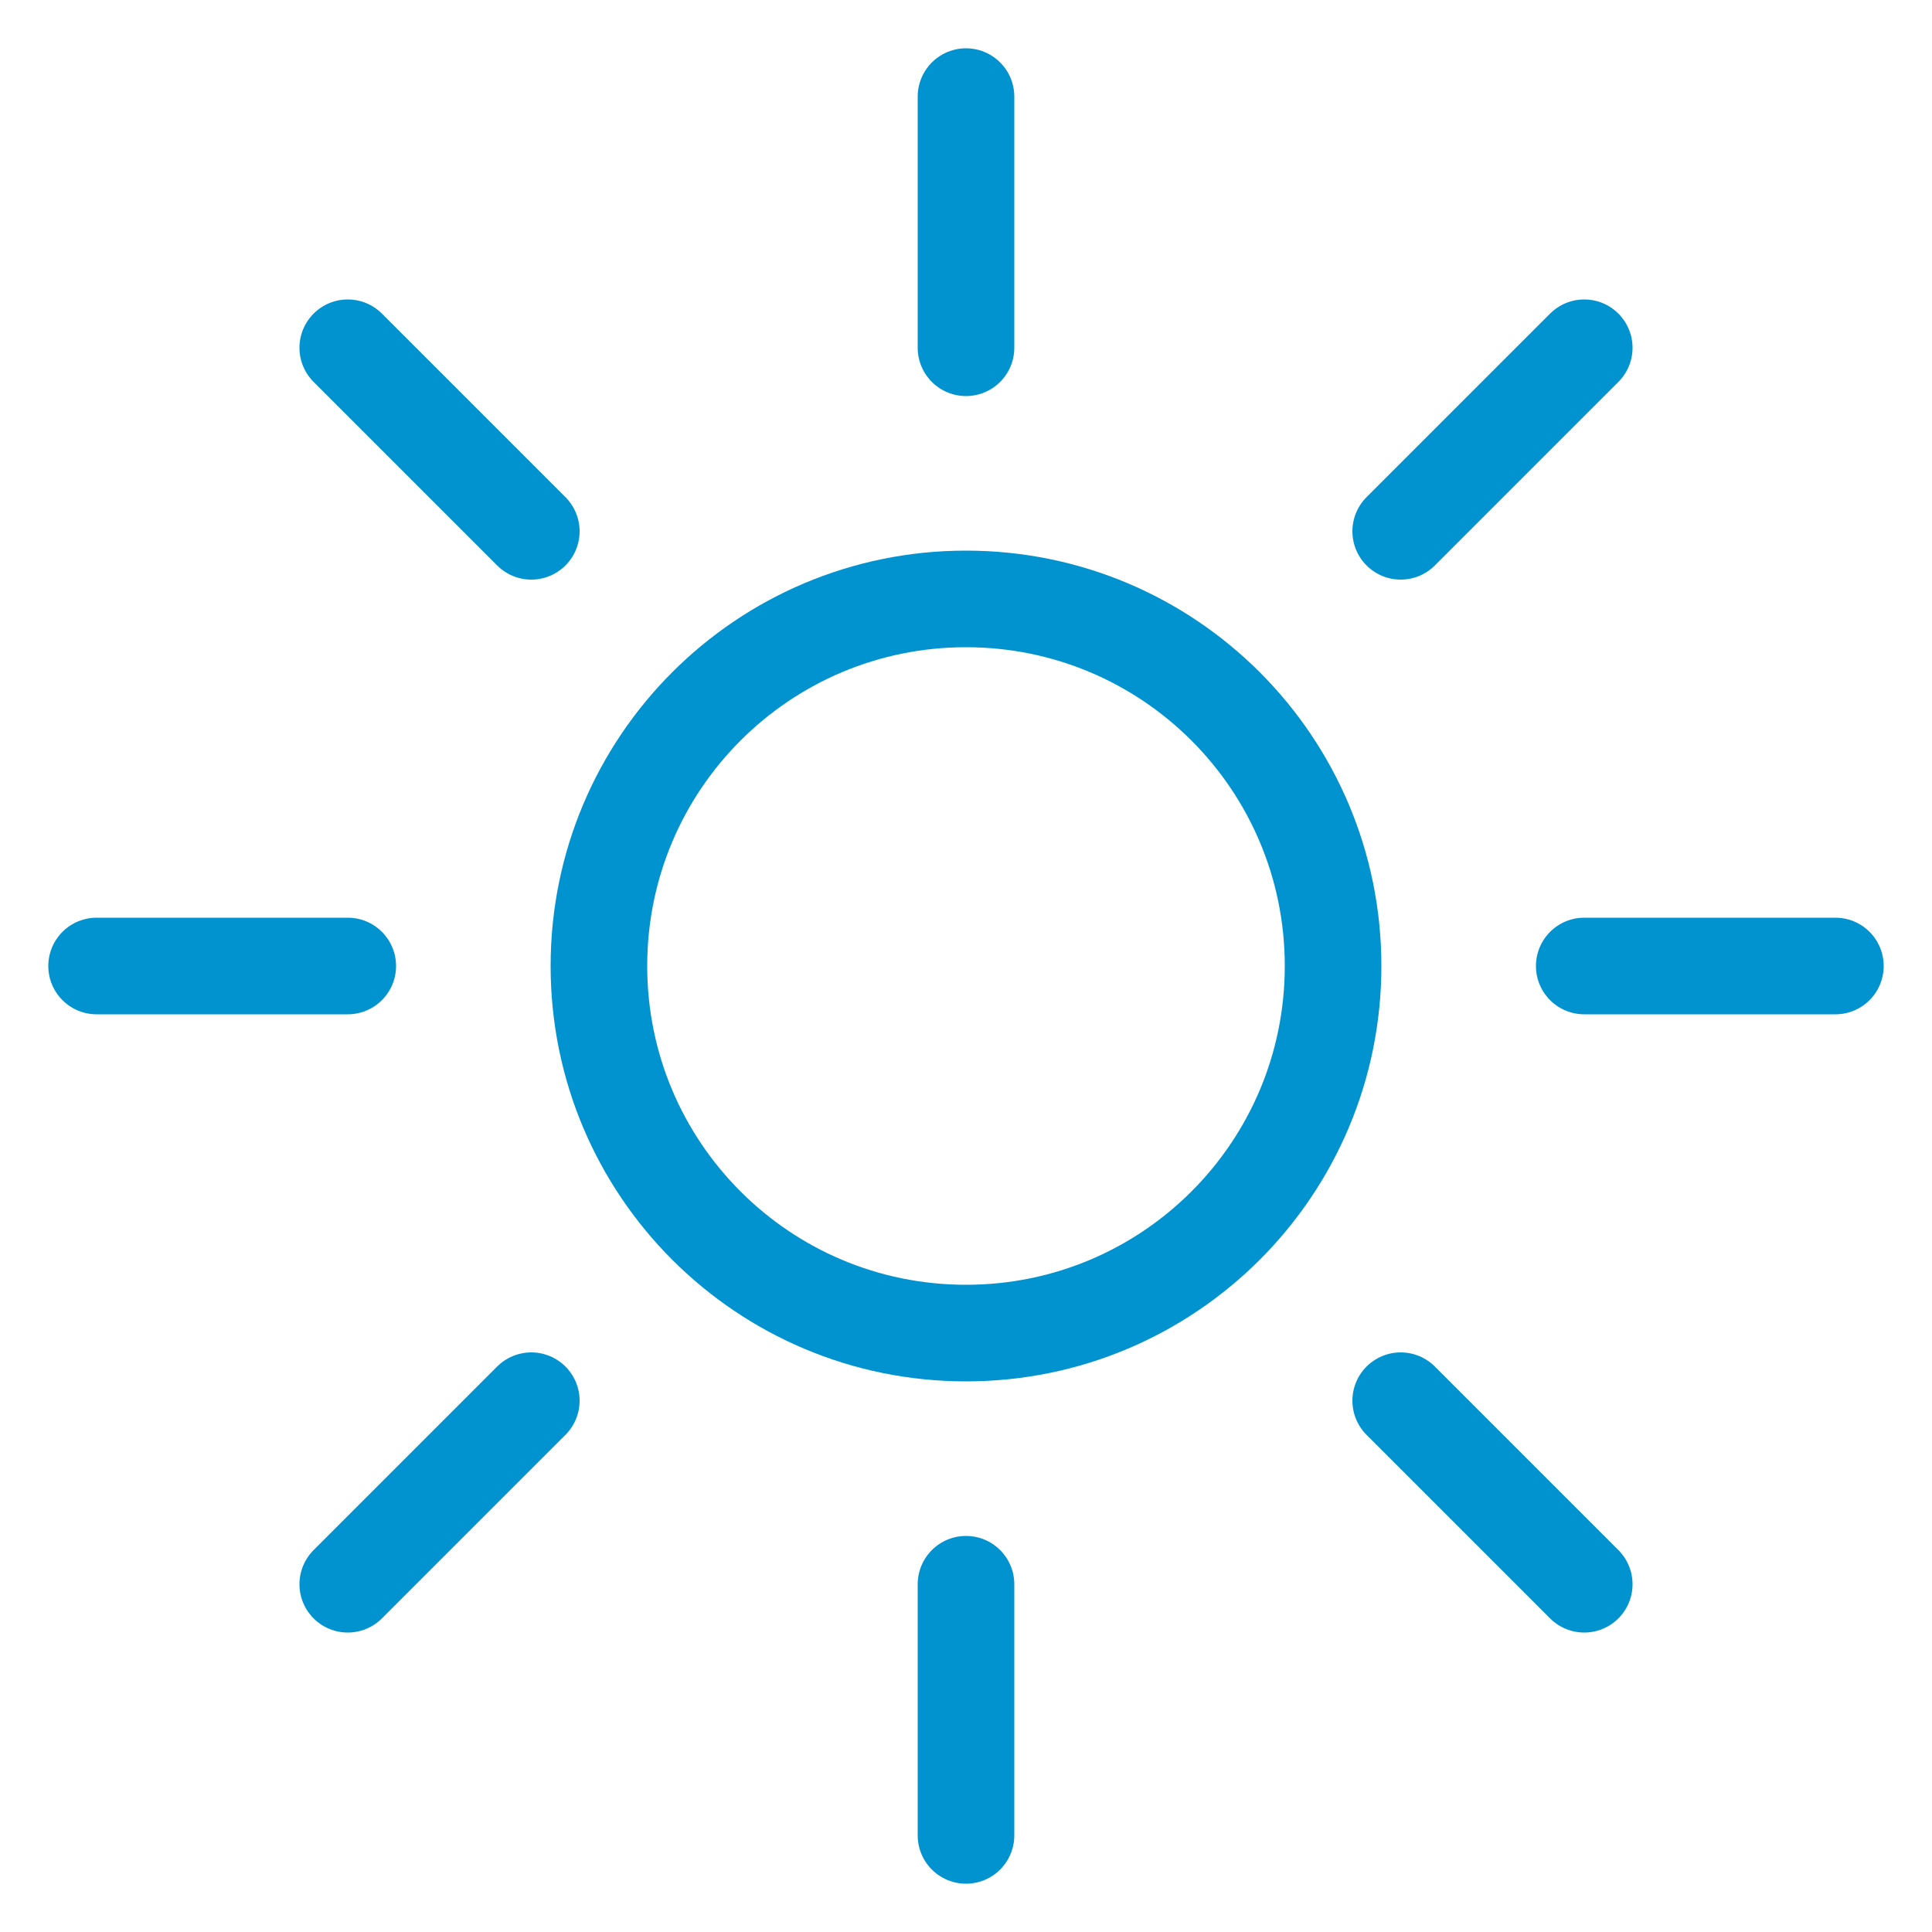
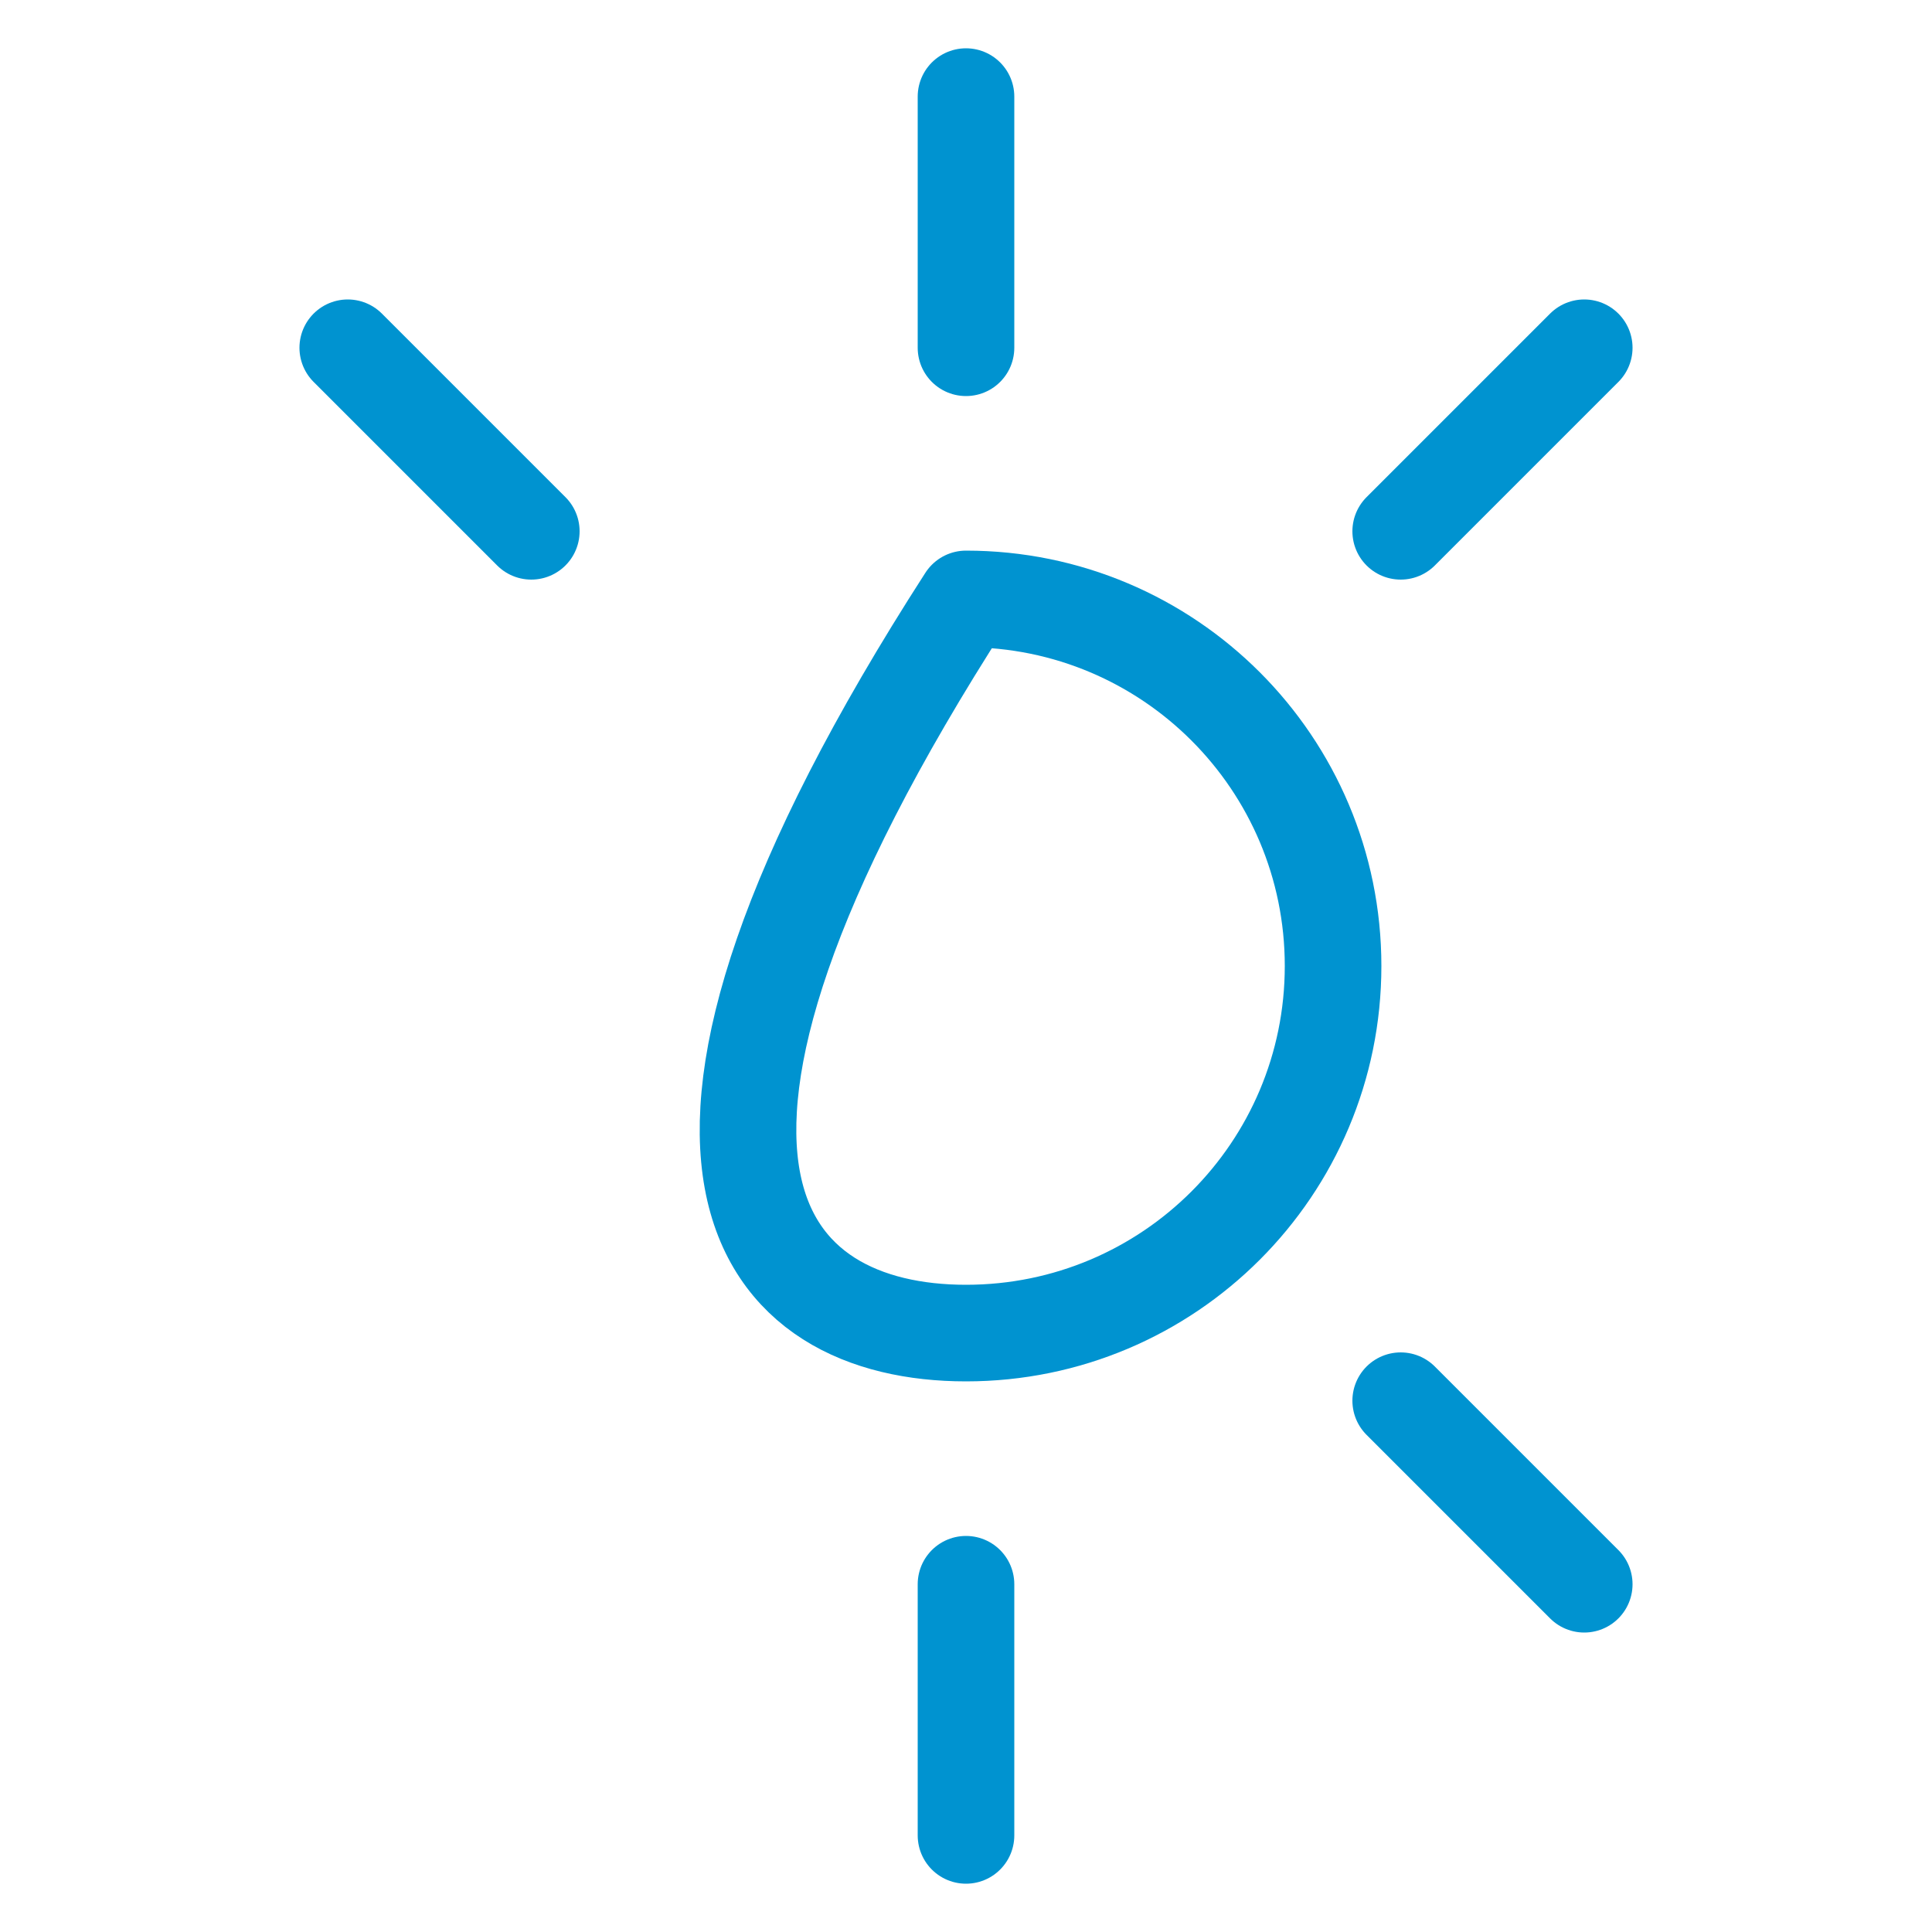
<svg xmlns="http://www.w3.org/2000/svg" version="1.1" id="Layer_1" x="0px" y="0px" viewBox="0 0 20 20" style="enable-background:new 0 0 20 20;" xml:space="preserve">
  <style type="text/css">
	.st0{fill:none;stroke:#0093D0;stroke-miterlimit:10;}
	.st1{fill:#0093D0;}
	.st2{fill:none;stroke:#0093D0;stroke-linecap:round;stroke-linejoin:round;stroke-miterlimit:10;}
	.st3{fill:none;stroke:#0093D0;stroke-width:0.75;stroke-miterlimit:10;}
	.st4{fill:none;stroke:#0093D0;stroke-width:0.976;stroke-linecap:round;stroke-linejoin:round;stroke-miterlimit:10;}
</style>
  <g>
-     <path class="st2" d="M10,13.8c2.1,0,3.8-1.7,3.8-3.8c0-2.1-1.7-3.8-3.8-3.8c-2.1,0-3.8,1.7-3.8,3.8C6.2,12.1,7.9,13.8,10,13.8z" />
+     <path class="st2" d="M10,13.8c2.1,0,3.8-1.7,3.8-3.8c0-2.1-1.7-3.8-3.8-3.8C6.2,12.1,7.9,13.8,10,13.8z" />
    <path class="st2" d="M10,1v2.6" />
    <path class="st2" d="M10,16.4V19" />
-     <path class="st2" d="M19,10h-2.6" />
-     <path class="st2" d="M3.6,10H1" />
    <path class="st2" d="M16.4,3.6l-1.9,1.9" />
-     <path class="st2" d="M5.5,14.5l-1.9,1.9" />
    <path class="st2" d="M16.4,16.4l-1.9-1.9" />
    <path class="st2" d="M5.5,5.5L3.6,3.6" />
  </g>
</svg>